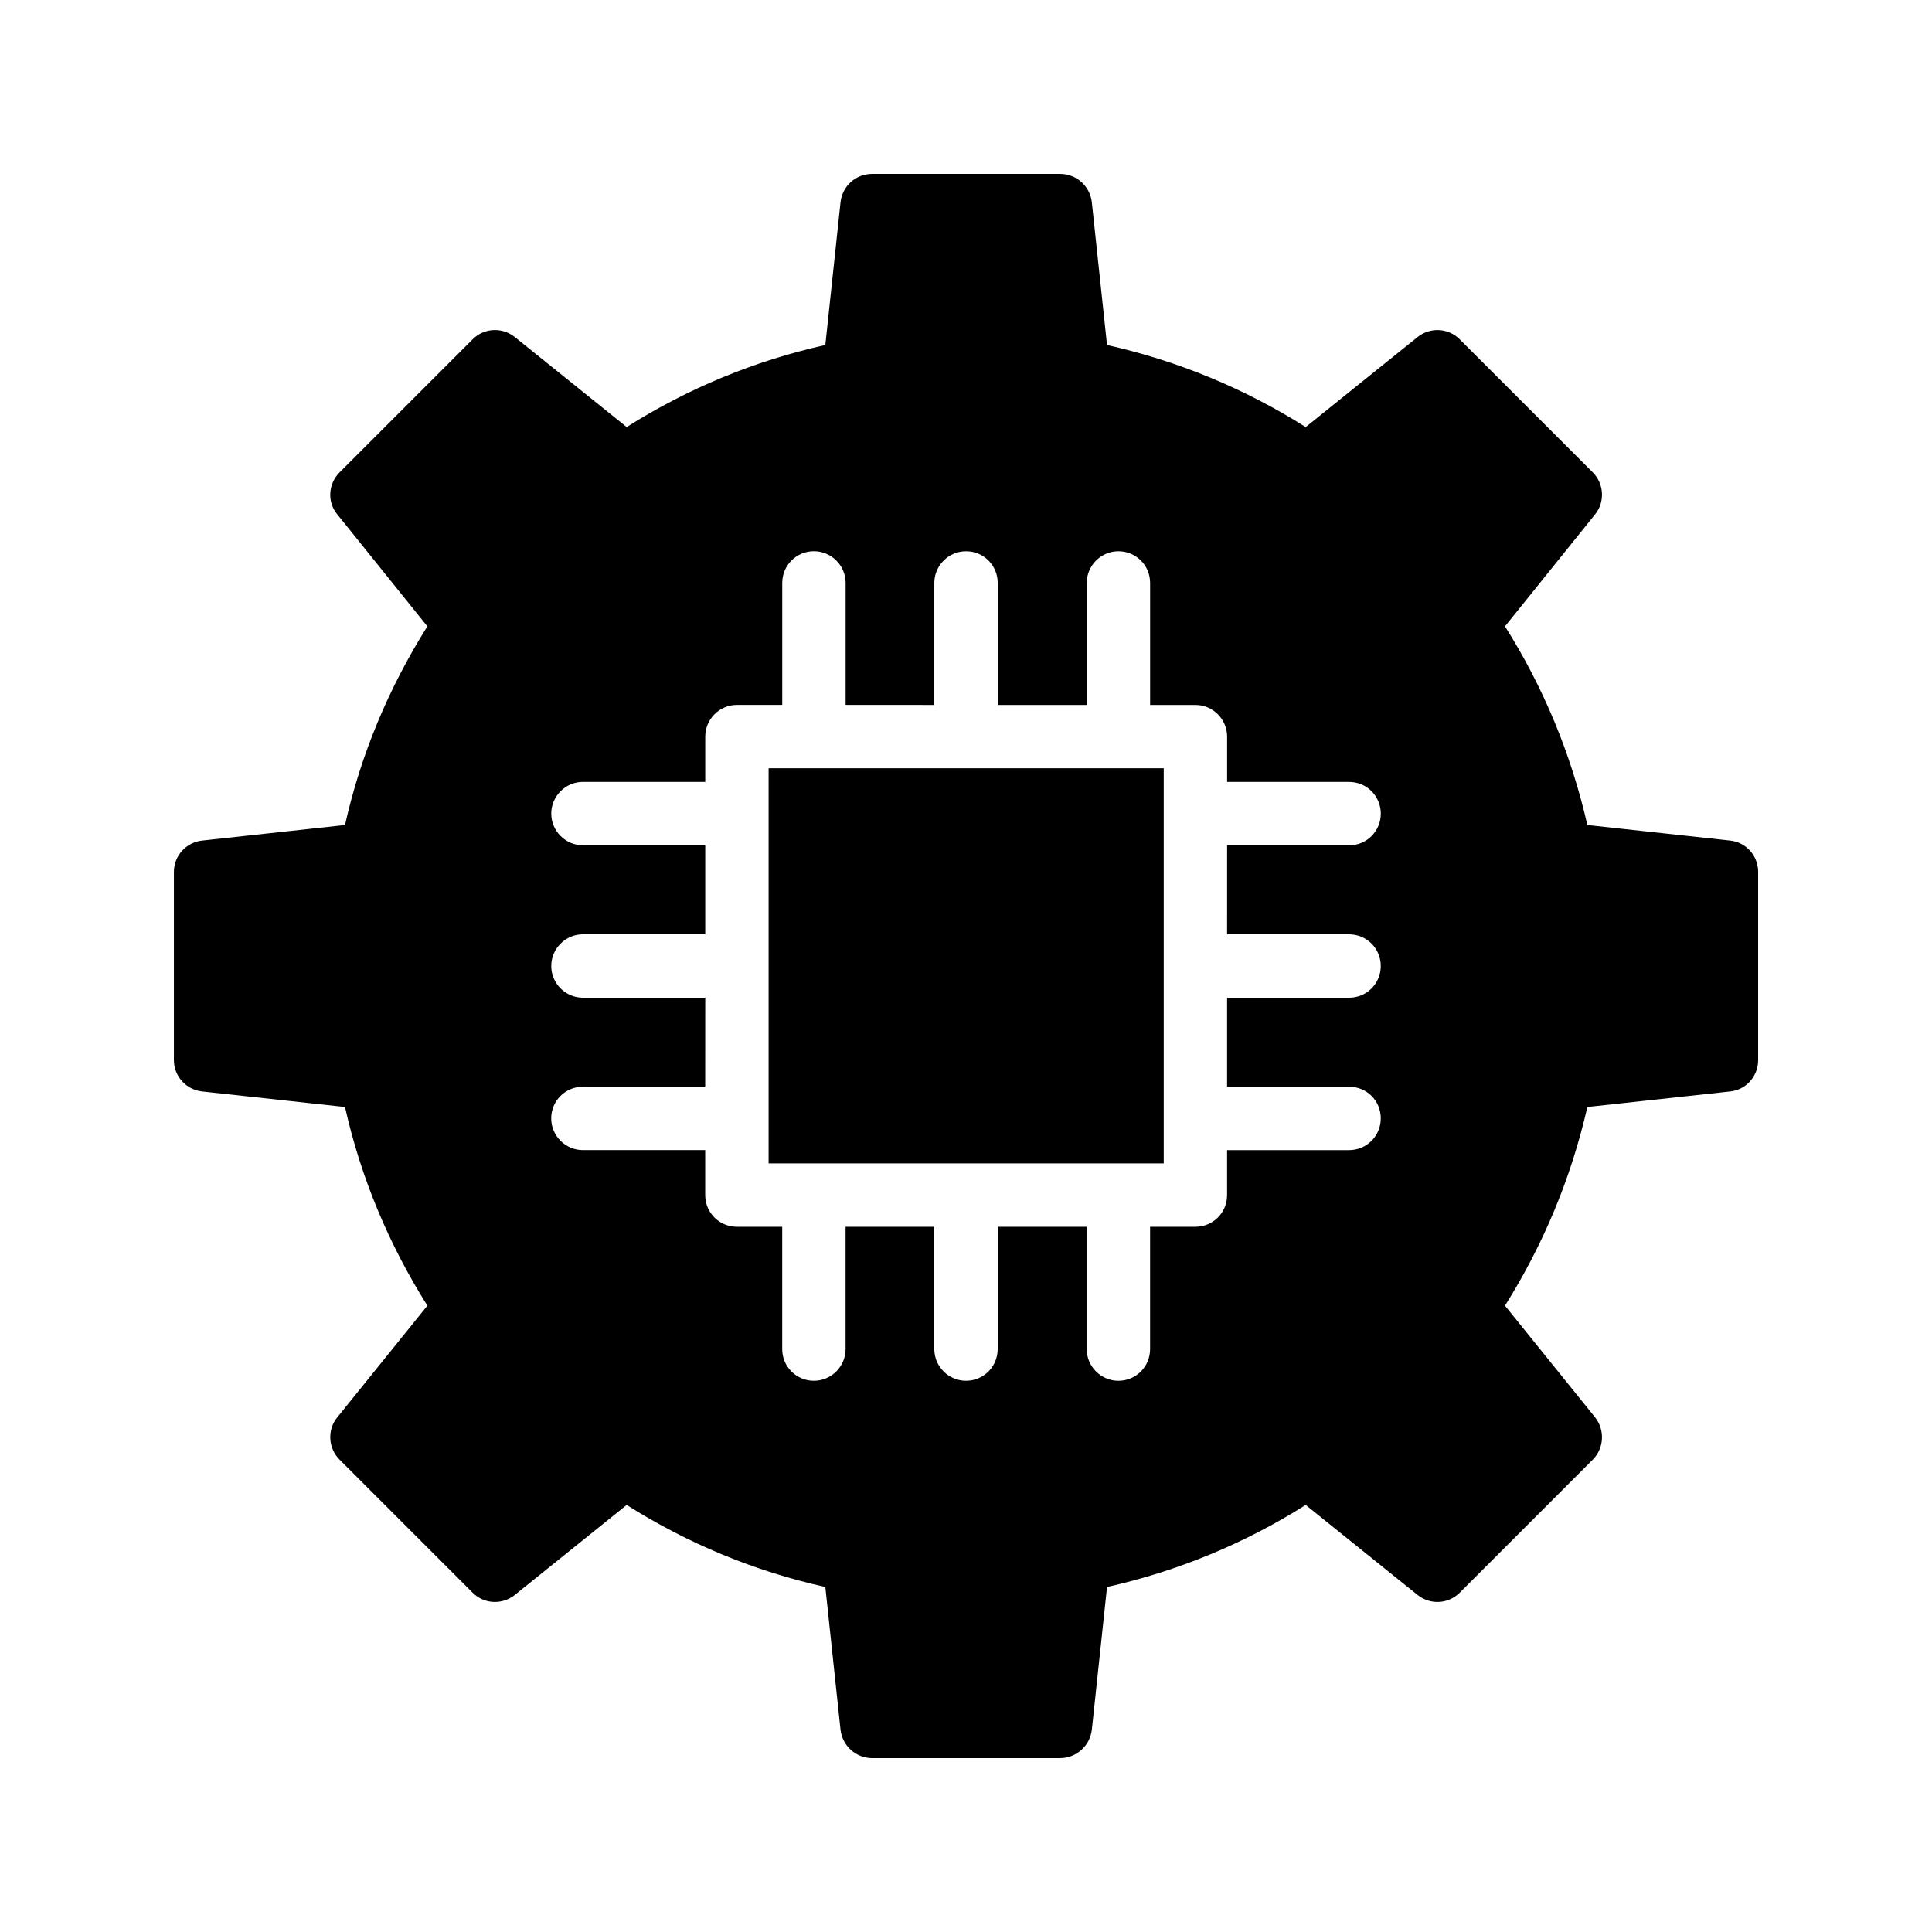
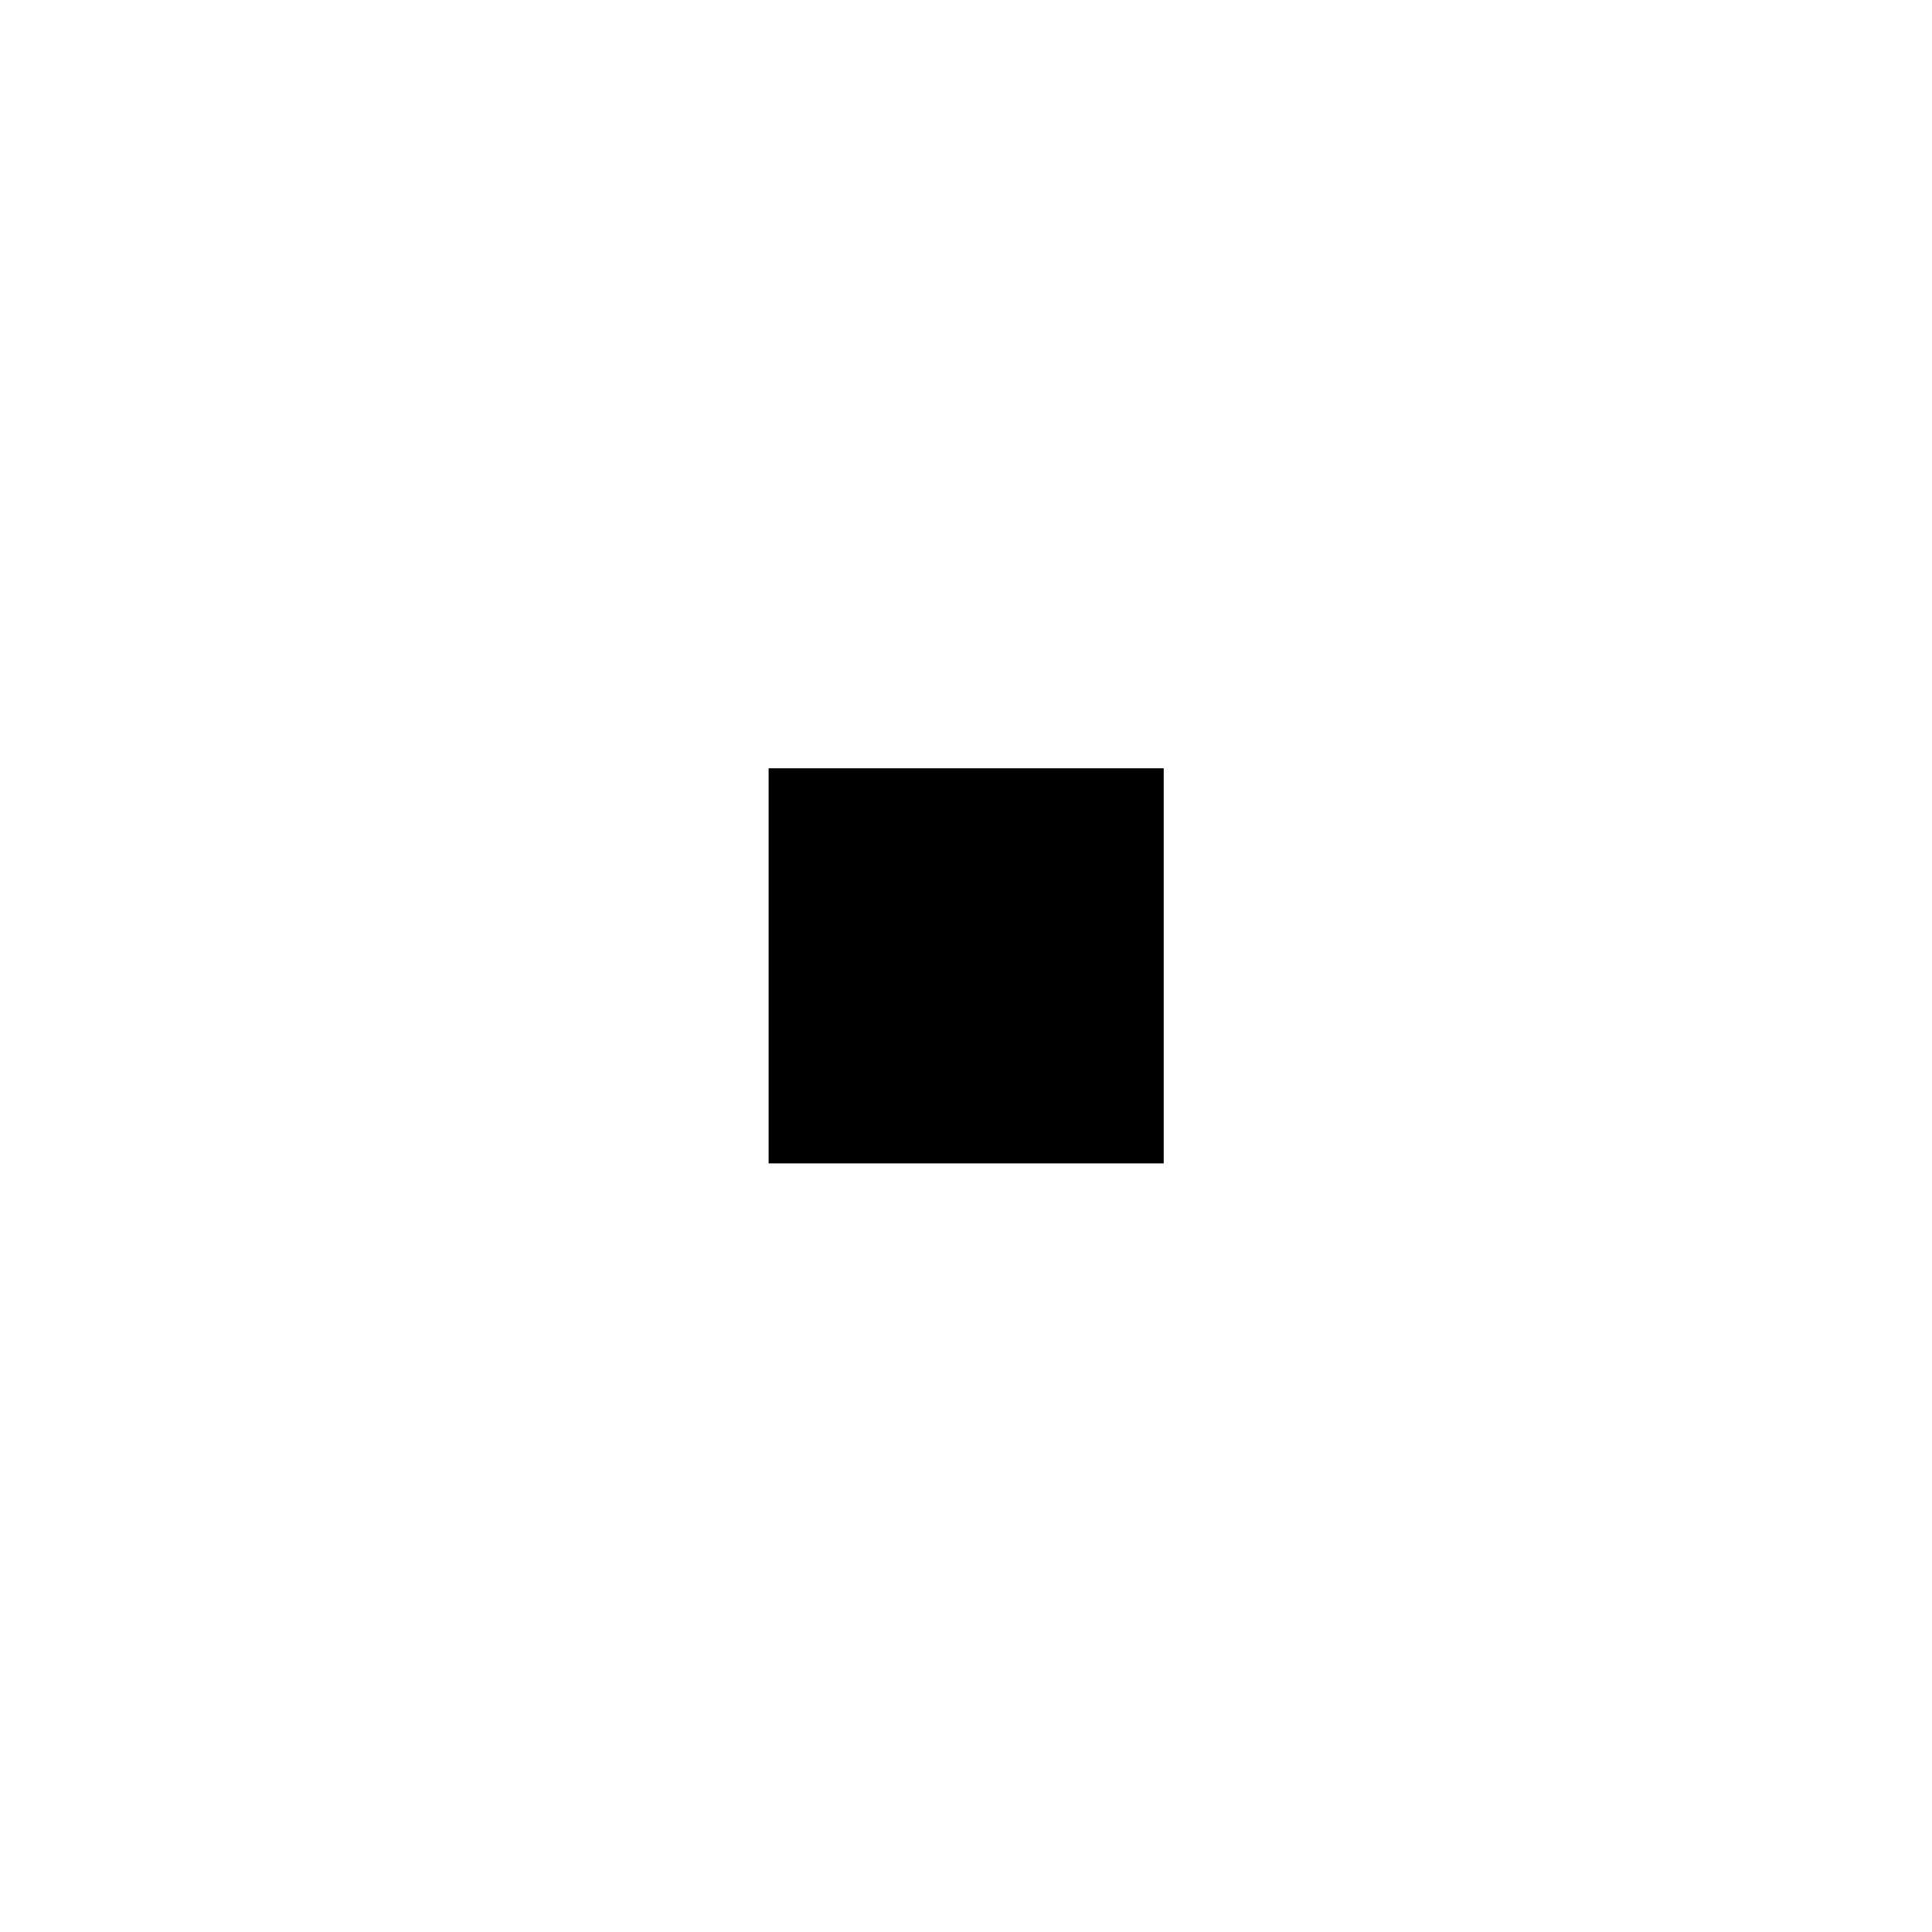
<svg xmlns="http://www.w3.org/2000/svg" fill="#000000" width="800px" height="800px" version="1.1" viewBox="144 144 512 512">
  <g>
-     <path d="m602.45 366.75-37.785-4.113c-4.281-18.727-11.586-36.441-21.832-52.648l23.848-29.641c2.688-3.273 2.434-8.145-0.586-11.168l-35.266-35.266c-3.023-3.023-7.809-3.273-11.168-0.586l-29.641 23.848c-16.207-10.242-33.922-17.551-52.648-21.746l-4.031-37.871c-0.504-4.285-4.117-7.477-8.398-7.477h-49.793c-4.367 0-7.894 3.191-8.398 7.473l-4.031 37.871c-18.809 4.199-36.441 11.504-52.648 21.746l-29.641-23.848c-3.359-2.688-8.145-2.434-11.168 0.586l-35.266 35.266c-3.023 3.023-3.359 7.894-0.586 11.168l23.848 29.645c-10.242 16.289-17.633 33.922-21.832 52.648l-37.785 4.113c-4.285 0.422-7.559 4.031-7.559 8.312v49.879c0 4.281 3.273 7.894 7.559 8.312l37.785 4.113c4.199 18.727 11.586 36.359 21.832 52.648l-23.848 29.559c-2.769 3.359-2.434 8.23 0.586 11.25l35.266 35.266c3.023 3.023 7.809 3.273 11.168 0.586l29.641-23.848c16.207 10.242 33.84 17.551 52.648 21.746l4.031 37.871c0.504 4.199 4.031 7.473 8.398 7.473h49.793c4.281 0 7.894-3.273 8.398-7.473l4.031-37.871c18.727-4.199 36.441-11.504 52.648-21.746l29.641 23.848c3.359 2.688 8.145 2.434 11.168-0.586l35.266-35.266c3.023-3.023 3.273-7.894 0.586-11.25l-23.848-29.559c10.242-16.289 17.551-33.922 21.832-52.648l37.785-4.113c4.281-0.418 7.473-4.031 7.473-8.312v-49.879c0-4.281-3.191-7.891-7.473-8.312zm-100.93 24.855c4.703 0 8.398 3.777 8.398 8.398 0 4.617-3.695 8.398-8.398 8.398h-32.328v23.594h32.328c4.703 0 8.398 3.695 8.398 8.398 0 4.617-3.695 8.398-8.398 8.398h-32.328v11.922c0 4.703-3.777 8.398-8.398 8.398h-12.008v32.41c0 4.617-3.695 8.398-8.398 8.398-4.617 0-8.398-3.777-8.398-8.398v-32.41l-23.59-0.004v32.41c0 4.617-3.695 8.398-8.398 8.398-4.617 0-8.398-3.777-8.398-8.398v-32.41h-23.512v32.41c0 4.617-3.777 8.398-8.398 8.398-4.703 0-8.398-3.777-8.398-8.398v-32.41h-12.008c-4.617 0-8.398-3.695-8.398-8.398v-11.922h-32.41c-4.617 0-8.398-3.777-8.398-8.398 0-4.703 3.777-8.398 8.398-8.398h32.41l0.012-23.594h-32.41c-4.617 0-8.398-3.777-8.398-8.398 0-4.617 3.777-8.398 8.398-8.398h32.41v-23.594h-32.41c-4.617 0-8.398-3.777-8.398-8.398 0-4.617 3.777-8.398 8.398-8.398h32.41v-12.008c0-4.617 3.777-8.398 8.398-8.398h12.008v-32.328c0-4.617 3.695-8.398 8.398-8.398 4.617 0 8.398 3.777 8.398 8.398v32.328l23.504 0.008v-32.328c0-4.617 3.777-8.398 8.398-8.398 4.703 0 8.398 3.777 8.398 8.398v32.328h23.594v-32.328c0-4.617 3.777-8.398 8.398-8.398 4.703 0 8.398 3.777 8.398 8.398v32.328h12.008c4.617 0 8.398 3.777 8.398 8.398v12.008h32.328c4.703 0 8.398 3.777 8.398 8.398 0 4.617-3.695 8.398-8.398 8.398h-32.328l-0.008 23.59z" />
    <path d="m347.69 347.6h104.71v104.71h-104.71z" />
  </g>
</svg>